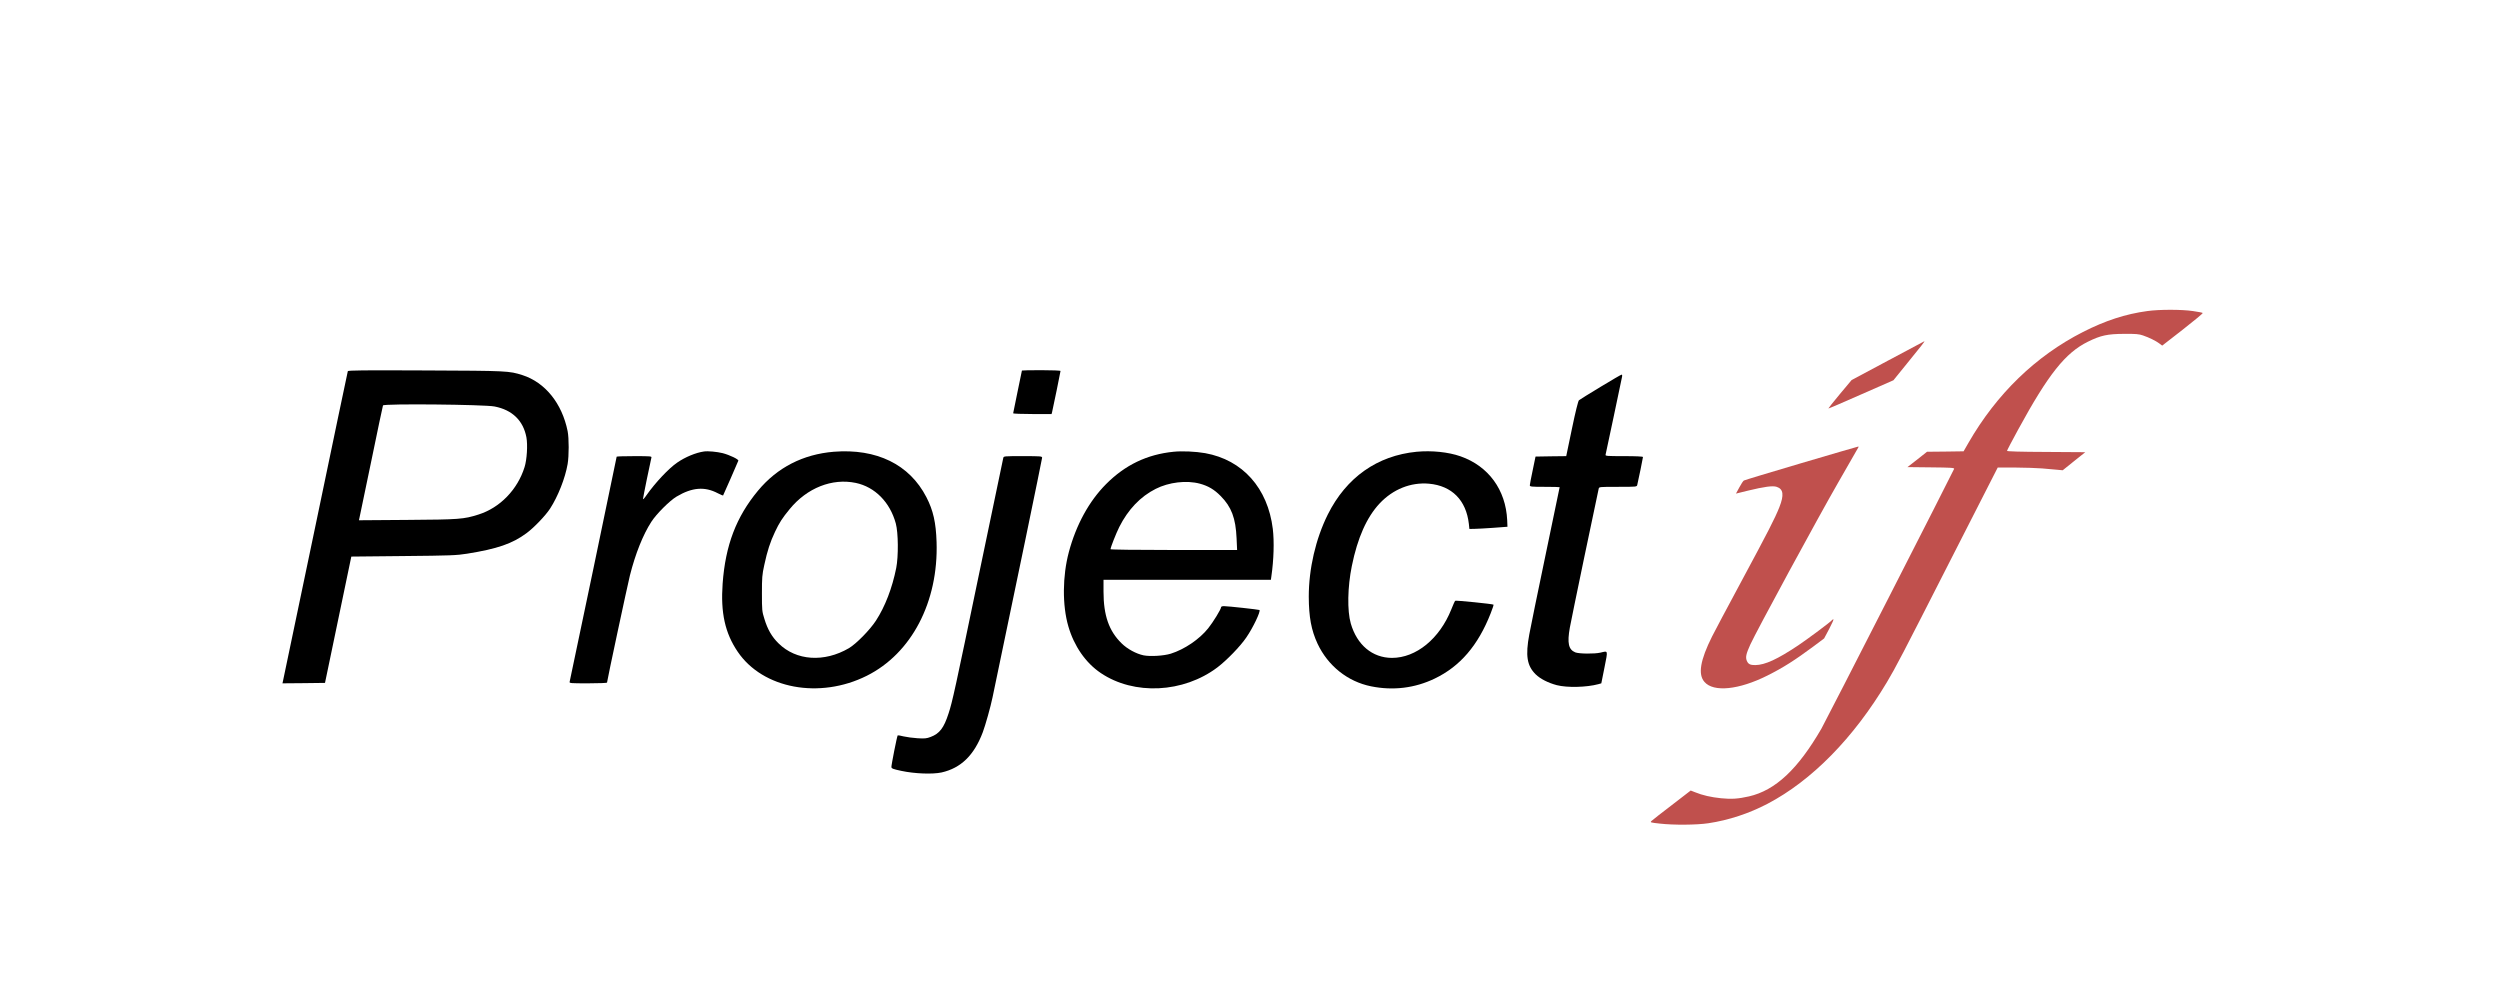
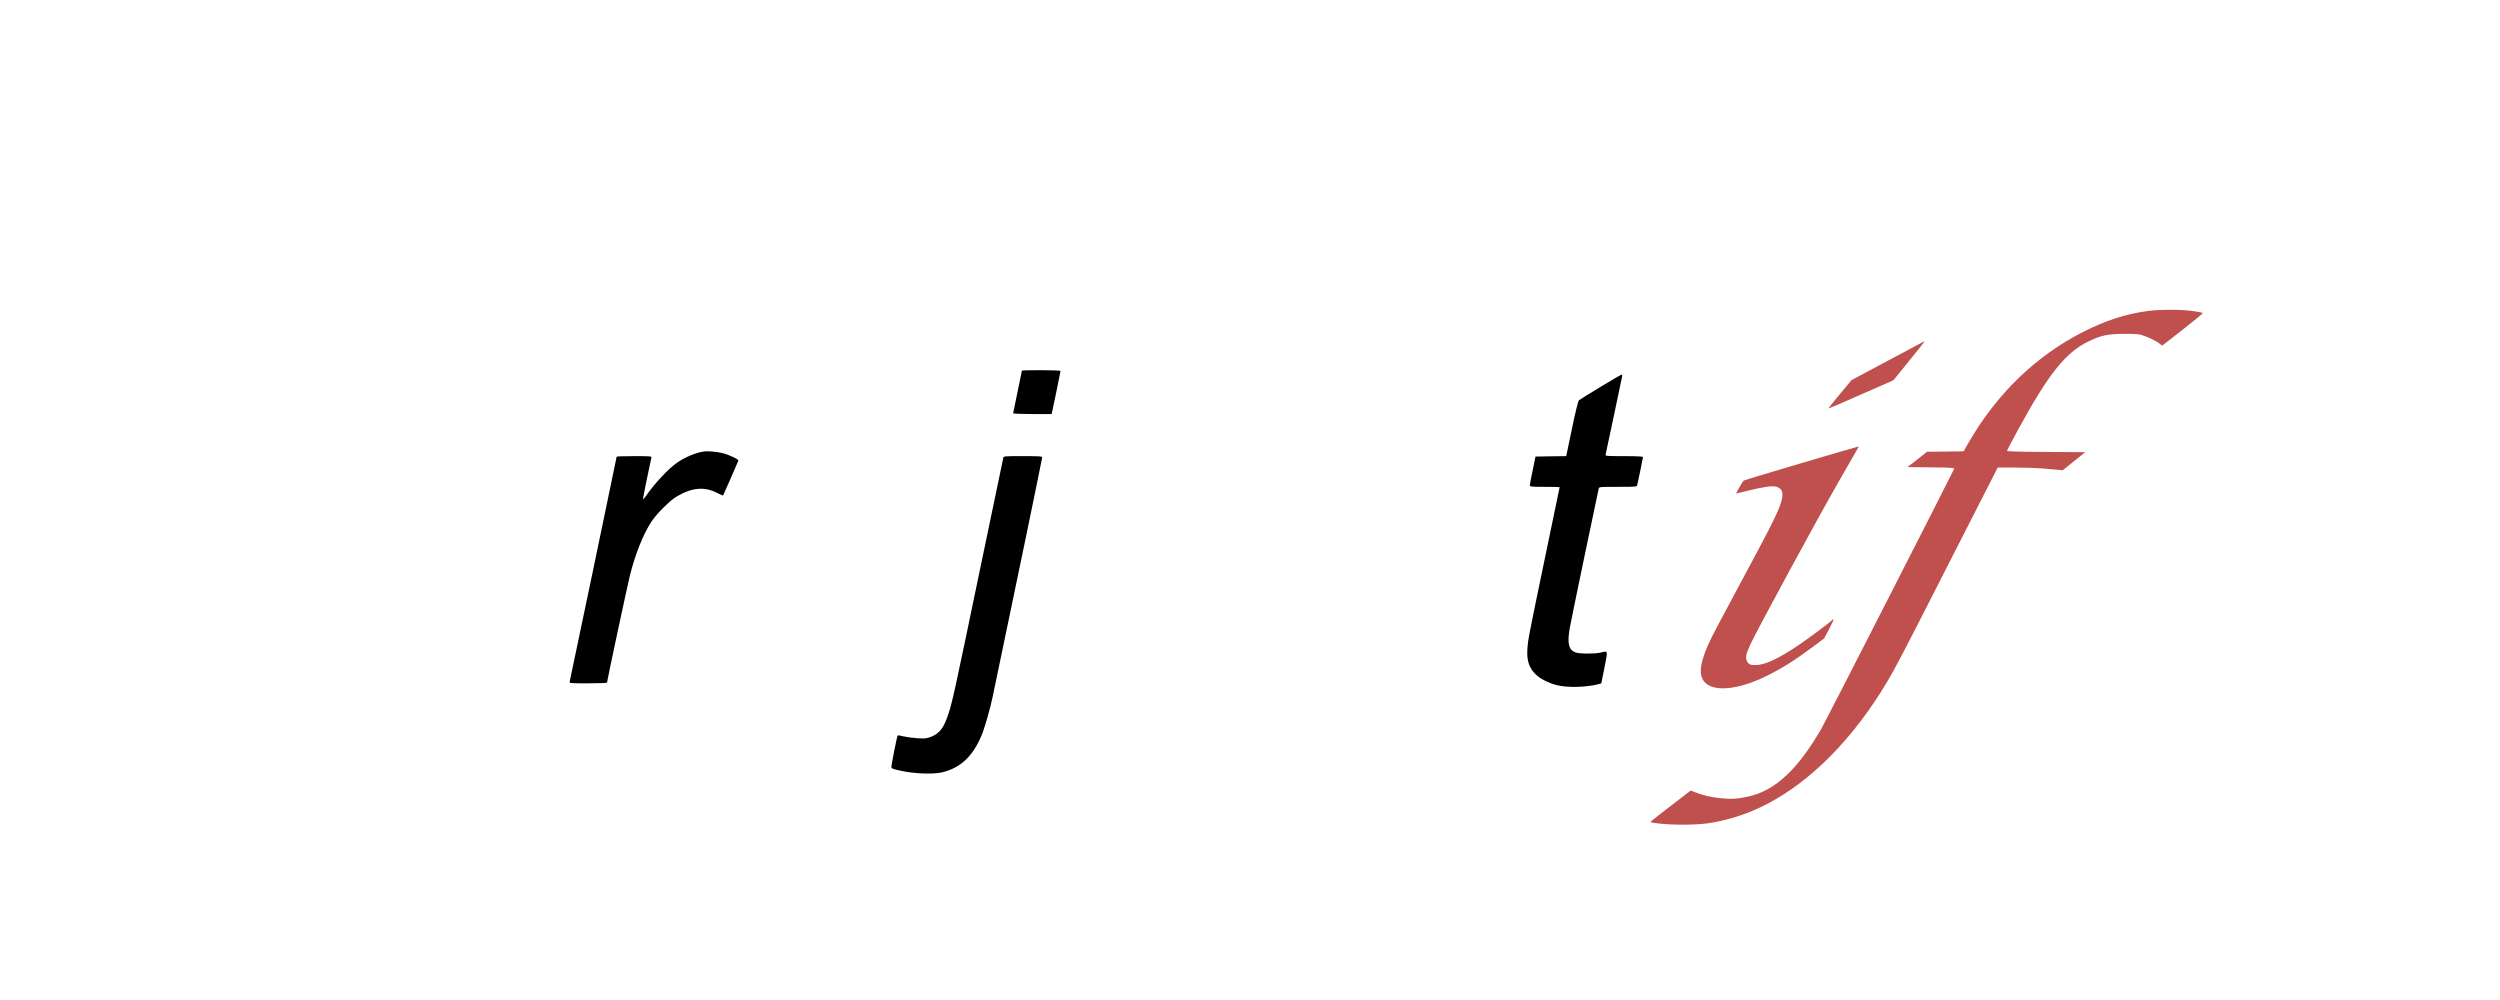
<svg xmlns="http://www.w3.org/2000/svg" version="1.0" width="1500pt" height="800" viewBox="0 0 2850 850" preserveAspectRatio="xMidYMid meet" style="&#10;    /* background: pink; */&#10;">
  <g transform="translate(0,1089) scale(0.1,-0.1)" fill="#000000" stroke="none">
    <path fill="#C0504D" d="M24480 8794 c-251 -34 -479 -109 -735 -239 -539 -275 -983 -705 -1305 -1264 l-55 -96 -209 -3 -208 -2 -111 -88 -112 -87 269 -3 c227 -2 267 -5 263 -17 -18 -44 -1464 -2877 -1512 -2960 -269 -465 -526 -705 -827 -774 -122 -28 -201 -33 -318 -21 -111 11 -213 34 -295 68 l-51 20 -214 -165 c-118 -90 -223 -172 -233 -182 -17 -17 -13 -18 95 -30 158 -18 419 -16 553 4 233 35 463 111 675 222 505 265 981 749 1362 1388 101 170 157 276 728 1398 l534 1047 200 0 c111 -1 248 -5 306 -10 58 -5 134 -12 170 -15 l65 -6 128 103 129 103 -446 3 c-295 1 -446 6 -446 12 0 6 57 115 127 243 344 631 538 875 796 1002 146 72 223 88 412 89 132 1 170 -2 215 -18 70 -24 146 -61 187 -92 l32 -24 234 182 c129 101 232 186 228 190 -3 4 -54 14 -112 22 -128 19 -383 19 -519 0z" />
    <path fill="#C0504D" d="M21521 8228 l-413 -221 -134 -160 c-74 -89 -132 -162 -131 -164 2 -2 170 70 373 160 l369 162 158 195 c155 190 202 250 195 250 -2 -1 -189 -100 -417 -222z" />
-     <path d="M3965 8108 c-2 -7 -169 -800 -369 -1763 -201 -962 -368 -1760 -371 -1773 l-5 -22 242 2 243 3 150 720 150 720 595 6 c539 5 607 8 725 27 344 55 515 114 676 233 85 62 218 201 270 281 90 139 172 346 200 508 16 93 16 295 0 375 -64 317 -257 556 -516 639 -153 48 -165 49 -1103 53 -718 3 -883 2 -887 -9z m1673 -402 c202 -39 327 -161 363 -351 16 -86 6 -255 -21 -340 -80 -257 -281 -464 -526 -541 -167 -53 -218 -57 -811 -61 l-551 -4 8 38 c5 21 65 313 135 648 69 336 128 616 131 623 7 22 1157 11 1272 -12z" />
    <path d="M11650 8116 c0 -2 -22 -111 -50 -242 -27 -131 -50 -241 -50 -246 0 -4 99 -8 219 -8 l219 0 6 23 c10 41 96 459 96 468 0 5 -96 9 -220 9 -121 0 -220 -2 -220 -4z" />
    <path d="M18245 7929 c-126 -76 -237 -145 -245 -152 -9 -8 -39 -127 -80 -325 l-65 -312 -175 -2 -175 -3 -32 -155 c-18 -85 -33 -163 -33 -172 0 -16 15 -18 170 -18 94 0 170 -2 170 -4 0 -3 -72 -349 -160 -770 -88 -421 -172 -830 -186 -908 -45 -243 -27 -356 72 -455 53 -52 143 -98 242 -124 117 -30 337 -25 472 11 l35 10 36 180 c40 203 44 191 -46 170 -68 -16 -245 -14 -287 3 -77 32 -93 105 -62 281 12 73 311 1509 329 1584 5 22 6 22 220 22 214 0 215 0 220 23 14 58 65 308 65 317 0 6 -78 10 -216 10 -200 0 -215 1 -210 18 3 9 44 202 91 427 47 226 90 427 94 448 6 26 5 37 -3 36 -6 0 -114 -63 -241 -140z" />
    <path fill="#C0504D" d="M20535 7060 c-352 -104 -647 -193 -655 -198 -8 -5 -32 -41 -52 -79 l-38 -70 134 33 c190 46 285 59 330 44 77 -25 86 -93 30 -234 -53 -132 -123 -268 -439 -856 -155 -289 -303 -565 -327 -615 -136 -272 -163 -433 -87 -519 104 -120 392 -90 716 72 180 90 314 175 528 334 l120 90 58 109 c32 60 53 109 48 109 -5 0 -12 -4 -16 -9 -9 -16 -275 -214 -385 -288 -238 -159 -378 -223 -488 -225 -59 -1 -82 11 -98 48 -17 42 -9 79 40 187 66 146 776 1455 999 1842 126 220 232 403 234 408 2 4 1 7 -4 6 -4 0 -296 -85 -648 -189z" />
    <path d="M8025 7193 c-92 -13 -213 -63 -304 -126 -97 -66 -251 -230 -350 -371 -22 -33 -41 -53 -41 -45 0 14 87 440 96 472 5 16 -9 17 -195 17 -111 0 -201 -3 -201 -6 0 -9 -530 -2546 -536 -2566 -5 -17 10 -18 210 -18 119 0 216 4 216 8 0 20 233 1109 261 1222 62 246 149 464 244 611 57 89 209 241 288 288 177 105 320 117 470 38 31 -16 59 -28 60 -26 3 4 165 372 174 397 6 15 -98 65 -178 86 -64 16 -170 26 -214 19z" />
-     <path d="M9505 7190 c-350 -29 -644 -179 -864 -444 -248 -299 -371 -621 -403 -1059 -24 -331 27 -564 172 -777 286 -422 933 -543 1471 -274 511 255 818 843 796 1524 -7 222 -38 361 -116 512 -192 373 -567 557 -1056 518z m250 -355 c219 -46 391 -220 457 -462 29 -107 31 -375 5 -508 -46 -230 -127 -440 -231 -600 -69 -106 -224 -264 -308 -314 -282 -165 -602 -144 -803 55 -75 73 -125 159 -161 279 -27 85 -28 100 -28 290 0 181 2 212 27 325 34 159 67 261 122 377 49 104 83 157 167 259 198 242 484 355 753 299z" />
-     <path d="M13379 7190 c-302 -30 -552 -150 -770 -369 -194 -195 -341 -464 -424 -774 -73 -273 -76 -607 -6 -847 65 -225 197 -416 369 -532 380 -257 944 -229 1332 65 106 81 258 237 328 340 76 110 165 297 150 313 -6 5 -359 44 -405 44 -20 0 -33 -5 -33 -13 0 -22 -90 -169 -147 -240 -100 -125 -270 -240 -426 -289 -81 -25 -234 -34 -310 -19 -85 18 -185 72 -251 137 -144 141 -206 317 -206 590 l0 134 954 0 954 0 6 43 c27 186 33 394 16 537 -57 466 -344 787 -771 864 -108 19 -263 26 -360 16z m300 -364 c95 -26 163 -66 236 -140 124 -125 172 -253 182 -483 l6 -133 -722 0 c-439 0 -721 4 -721 9 0 20 63 180 100 254 100 198 240 346 415 434 150 76 351 100 504 59z" />
-     <path d="M16150 7190 c-450 -44 -802 -293 -1013 -715 -139 -280 -217 -619 -217 -938 1 -233 29 -382 100 -535 119 -253 343 -432 610 -486 251 -51 498 -21 725 88 290 139 495 378 639 745 20 51 35 95 32 98 -8 8 -431 51 -438 44 -3 -3 -23 -47 -43 -98 -134 -335 -401 -553 -677 -553 -223 1 -398 147 -469 392 -42 146 -37 416 12 656 65 321 170 556 317 713 152 162 355 243 562 225 262 -24 424 -188 455 -458 l6 -58 57 1 c31 0 129 6 217 12 l160 12 -3 75 c-16 346 -213 616 -532 728 -139 49 -330 68 -500 52z" />
    <path d="M11437 7118 c-3 -13 -126 -599 -272 -1303 -277 -1334 -308 -1478 -352 -1610 -53 -164 -102 -228 -203 -266 -47 -18 -68 -20 -150 -15 -52 3 -124 13 -159 21 -35 9 -65 14 -67 12 -8 -7 -74 -344 -72 -362 3 -17 20 -23 113 -43 154 -33 357 -40 459 -18 221 50 371 196 470 459 30 80 89 290 111 397 243 1157 565 2717 565 2731 0 18 -11 19 -219 19 -219 0 -219 0 -224 -22z" />
  </g>
</svg>